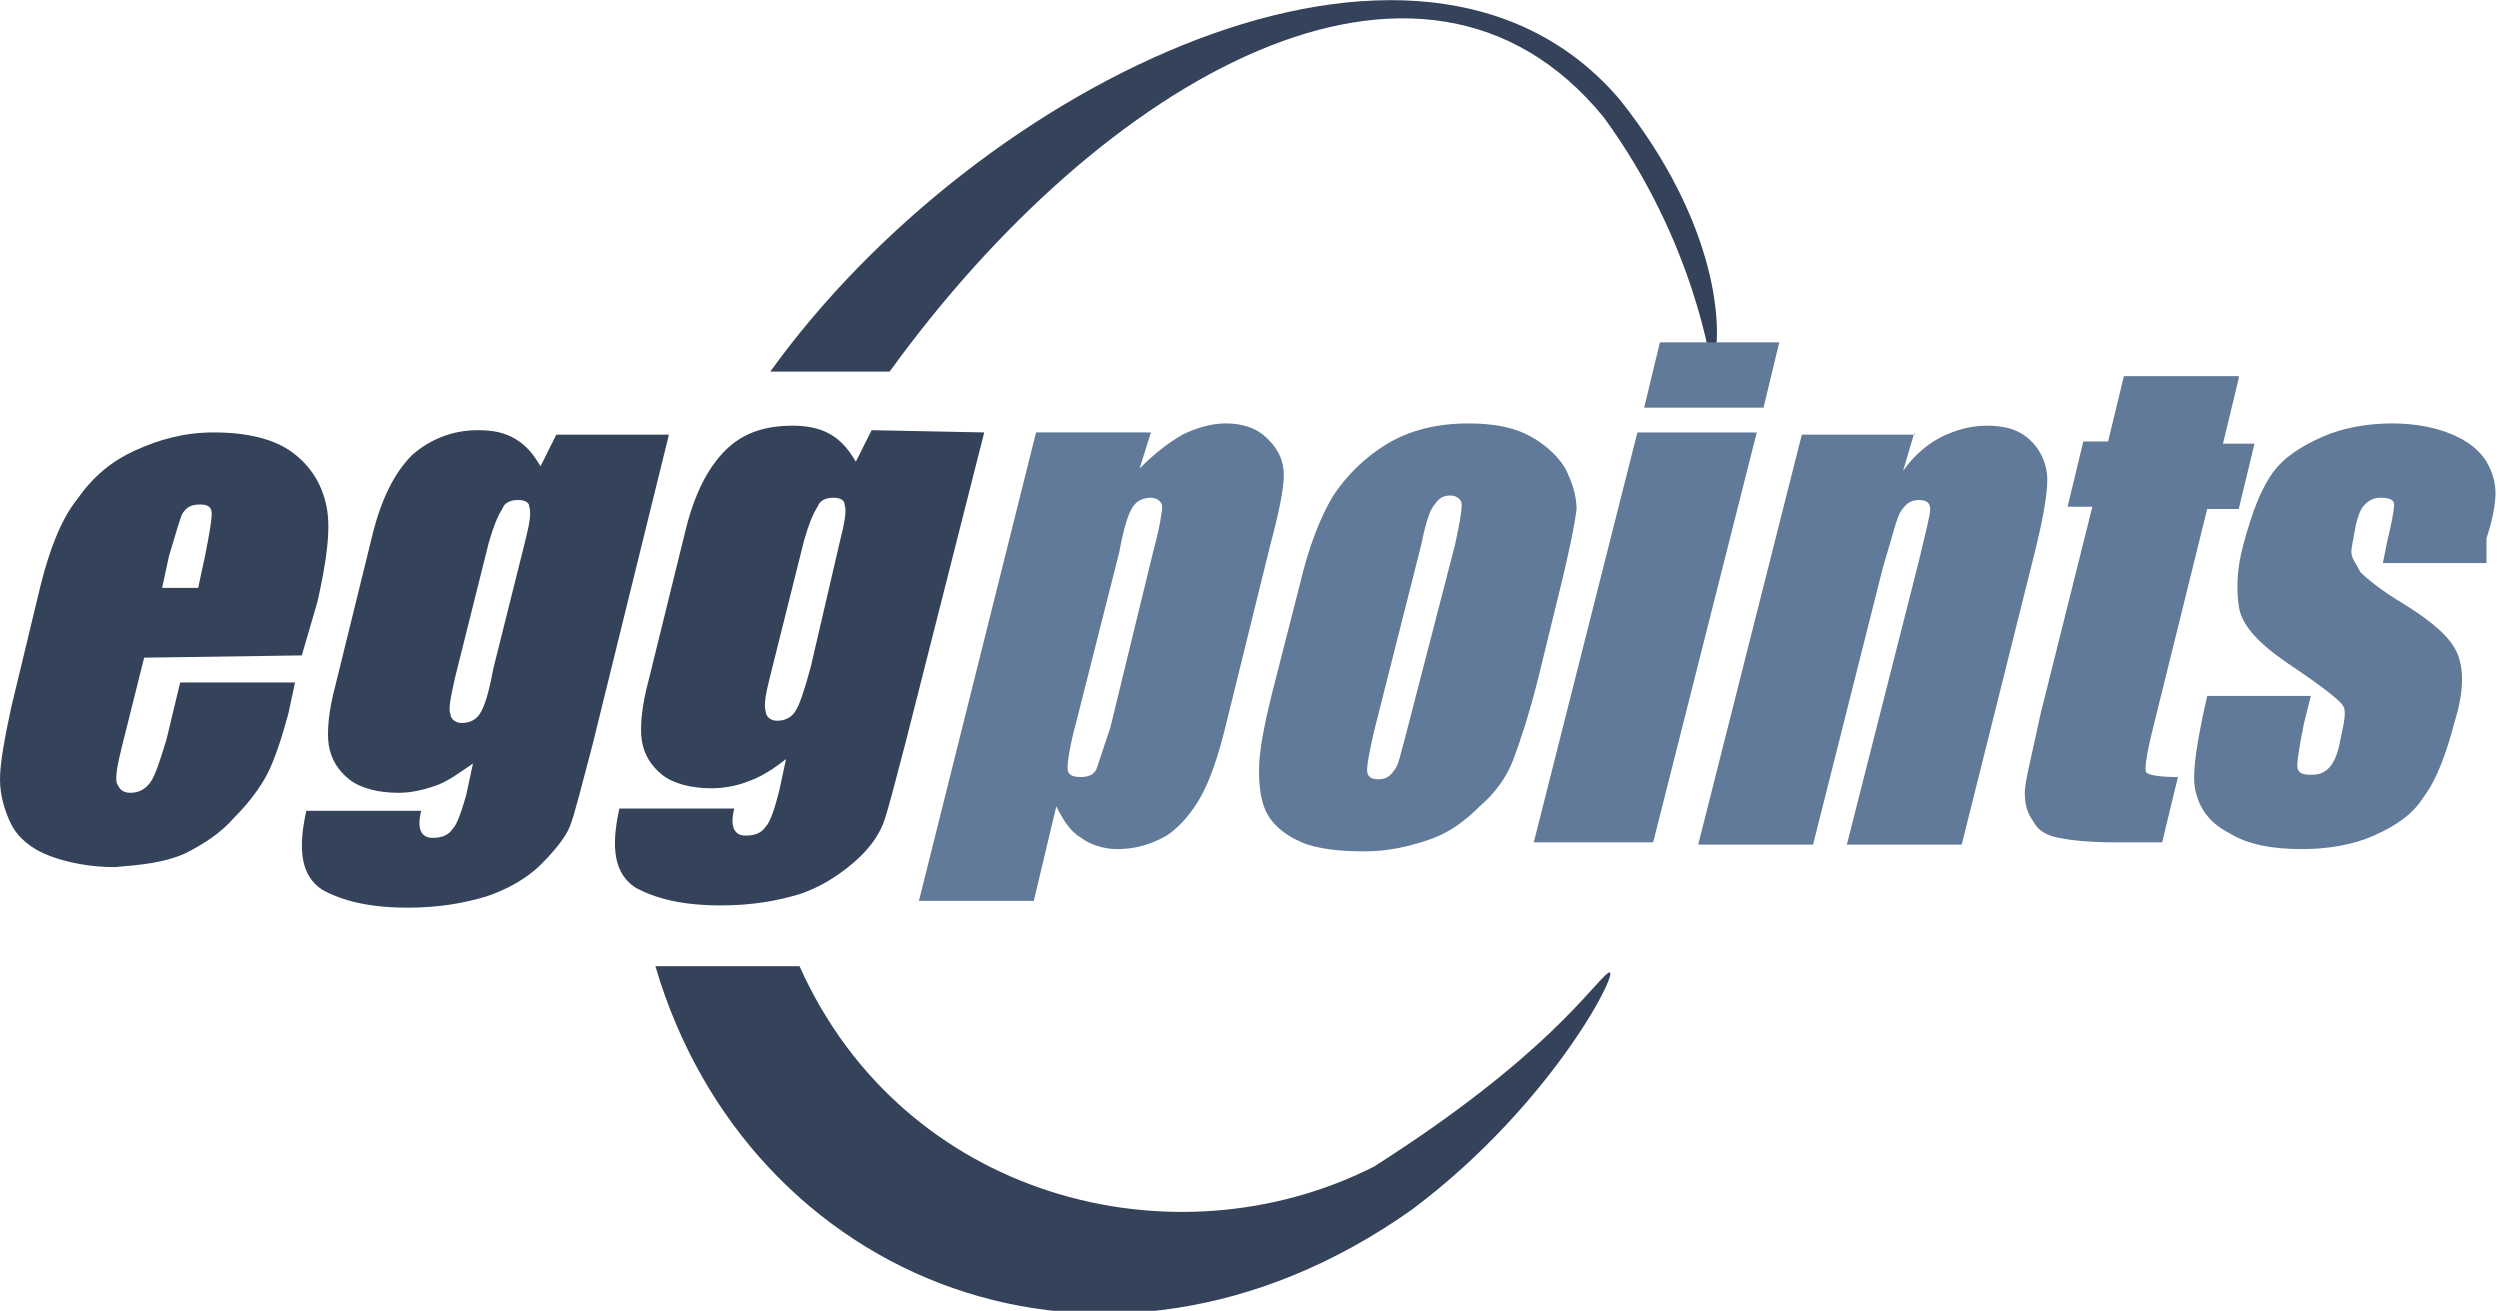
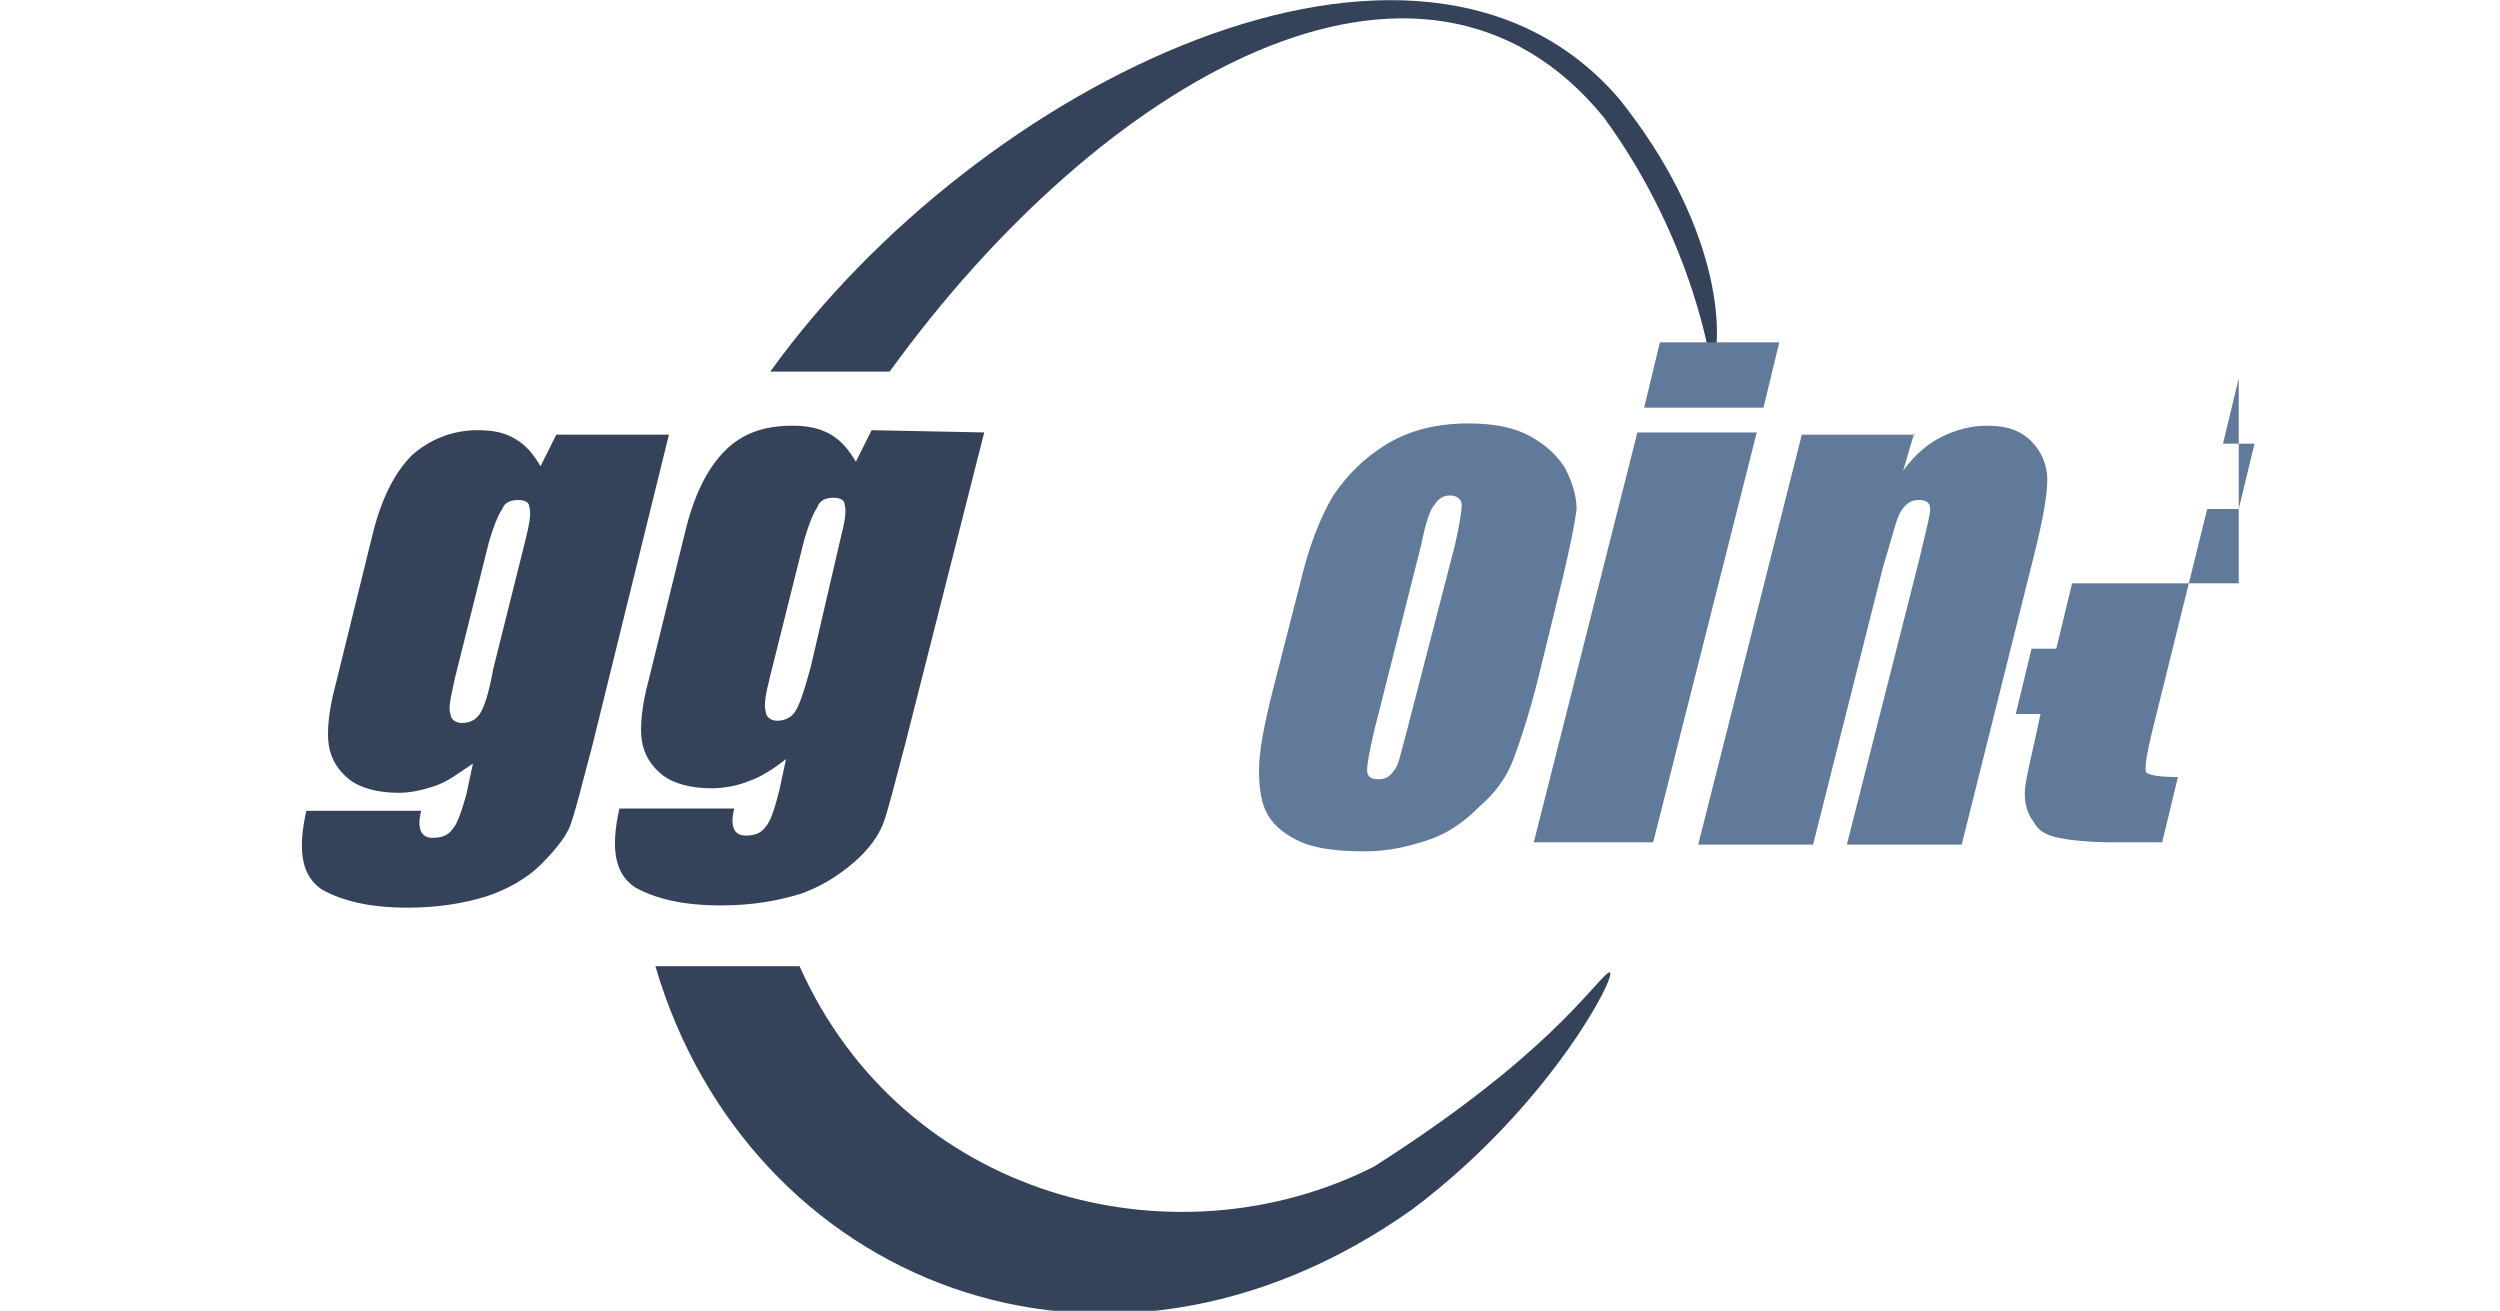
<svg xmlns="http://www.w3.org/2000/svg" version="1.1" id="Layer_1" x="0px" y="0px" viewBox="0 0 111 58.2" style="enable-background:new 0 0 111 58.2;" xml:space="preserve">
  <style type="text/css">
	.st0{fill:#34435A;}
	.st1{fill:#627A99;}
</style>
  <g>
    <g>
      <path class="st0" d="M71.4,43.2c-0.7,0.5-2.7,3.7-10.4,8.6c-8.9,4.5-20.9,1.4-25.5-8.9h-6.4c4.1,14,19.9,20.5,33.6,10.8    C69.1,48.9,72.1,42.7,71.4,43.2" />
      <path class="st0" d="M71.9,4.4C63-6,43.4,3.7,34.2,16.5h5.3c9.4-13,23.6-21.2,31.7-11.3c4.1,5.6,4.8,11.2,4.8,11.2    C76.6,14.8,76.3,9.9,71.9,4.4" />
-       <path class="st0" d="M13.4,29.1l-7,0.1l-1,4c-0.2,0.8-0.3,1.4-0.2,1.6c0.1,0.2,0.2,0.4,0.6,0.4c0.4,0,0.7-0.2,0.9-0.5    c0.2-0.3,0.4-0.9,0.7-1.9L8,30.3l5.1,0l-0.3,1.4c-0.3,1.1-0.6,2-0.9,2.6c-0.3,0.6-0.8,1.3-1.5,2C9.8,37,9,37.5,8.2,37.9    c-0.9,0.4-1.9,0.5-3.1,0.6c-1.1,0-2.1-0.2-2.9-0.5c-0.8-0.3-1.4-0.8-1.7-1.4c-0.3-0.6-0.5-1.3-0.5-2c0-0.7,0.2-1.8,0.5-3.2L1.8,26    c0.4-1.6,0.9-2.9,1.6-3.8C4.1,21.2,4.9,20.5,6,20c1.1-0.5,2.2-0.8,3.5-0.8c1.5,0,2.7,0.3,3.5,0.9c0.8,0.6,1.3,1.4,1.5,2.4    c0.2,1,0,2.4-0.4,4.2L13.4,29.1z M8.8,26.1l0.3-1.4c0.2-1,0.3-1.6,0.3-1.9c0-0.3-0.2-0.4-0.5-0.4c-0.4,0-0.6,0.1-0.8,0.4    c-0.1,0.2-0.3,0.9-0.6,1.9l-0.3,1.4L8.8,26.1z" />
      <path class="st0" d="M29.7,19.3l-3.4,13.8c-0.5,1.9-0.8,3.1-1,3.6c-0.2,0.5-0.7,1.1-1.3,1.7c-0.6,0.6-1.5,1.1-2.4,1.4    c-1,0.3-2.1,0.5-3.5,0.5c-1.7,0-2.9-0.3-3.8-0.8c-0.9-0.6-1.1-1.7-0.7-3.5l5.1,0c-0.2,0.8,0,1.2,0.5,1.2c0.4,0,0.7-0.1,0.9-0.4    c0.2-0.2,0.4-0.8,0.6-1.5l0.3-1.4c-0.6,0.4-1.1,0.8-1.7,1c-0.6,0.2-1.1,0.3-1.6,0.3c-0.9,0-1.7-0.2-2.2-0.6    c-0.5-0.4-0.8-0.9-0.9-1.5c-0.1-0.6,0-1.6,0.3-2.7l1.6-6.5c0.4-1.7,1-2.9,1.8-3.7c0.8-0.7,1.8-1.1,2.9-1.1c0.7,0,1.2,0.1,1.7,0.4    c0.5,0.3,0.8,0.7,1.1,1.2l0.7-1.4L29.7,19.3z M23.3,24.1c0.2-0.8,0.3-1.3,0.2-1.6c0-0.2-0.2-0.3-0.5-0.3c-0.3,0-0.6,0.1-0.7,0.4    c-0.2,0.3-0.4,0.8-0.6,1.5l-1.5,6C20,31,19.9,31.5,20,31.7c0,0.2,0.2,0.4,0.5,0.4c0.3,0,0.6-0.1,0.8-0.4c0.2-0.3,0.4-0.9,0.6-2    L23.3,24.1z" />
      <path class="st0" d="M43.7,19.2L40.2,33c-0.5,1.9-0.8,3.1-1,3.6c-0.2,0.5-0.6,1.1-1.3,1.7c-0.7,0.6-1.5,1.1-2.4,1.4    c-1,0.3-2.1,0.5-3.5,0.5c-1.7,0-2.9-0.3-3.8-0.8c-0.9-0.6-1.1-1.7-0.7-3.5l5.1,0c-0.2,0.8,0,1.2,0.5,1.2c0.4,0,0.7-0.1,0.9-0.4    c0.2-0.2,0.4-0.8,0.6-1.6l0.3-1.4c-0.5,0.4-1.1,0.8-1.7,1c-0.5,0.2-1.1,0.3-1.6,0.3c-0.9,0-1.7-0.2-2.2-0.6    c-0.5-0.4-0.8-0.9-0.9-1.5c-0.1-0.6,0-1.6,0.3-2.7l1.6-6.5c0.4-1.7,1-2.9,1.8-3.7c0.8-0.8,1.8-1.1,3-1.1c0.6,0,1.2,0.1,1.7,0.4    c0.5,0.3,0.8,0.7,1.1,1.2l0.7-1.4L43.7,19.2z M37.3,24c0.2-0.8,0.3-1.3,0.2-1.6c0-0.2-0.2-0.3-0.5-0.3c-0.3,0-0.6,0.1-0.7,0.4    c-0.2,0.3-0.4,0.8-0.6,1.5l-1.5,6c-0.2,0.8-0.3,1.3-0.2,1.6c0,0.2,0.2,0.4,0.5,0.4c0.3,0,0.6-0.1,0.8-0.4c0.2-0.3,0.4-0.9,0.7-2    L37.3,24z" />
-       <path class="st1" d="M51.1,19.2l-0.5,1.6c0.6-0.6,1.2-1.1,1.9-1.5c0.6-0.3,1.3-0.5,1.9-0.5c0.8,0,1.4,0.2,1.9,0.7    c0.5,0.5,0.7,1,0.7,1.6c0,0.6-0.2,1.6-0.6,3.1l-1.9,7.7c-0.4,1.7-0.8,2.8-1.2,3.5c-0.4,0.7-0.9,1.3-1.5,1.7    c-0.7,0.4-1.4,0.6-2.2,0.6c-0.6,0-1.2-0.2-1.6-0.5c-0.5-0.3-0.8-0.8-1.1-1.4l-1,4.2h-5.1l5.2-20.8H51.1z M51.2,24.5    c0.3-1.1,0.4-1.8,0.4-2c0-0.2-0.2-0.4-0.5-0.4c-0.3,0-0.6,0.1-0.8,0.4c-0.2,0.3-0.4,0.9-0.6,2l-1.9,7.5c-0.3,1.1-0.4,1.8-0.4,2.1    c0,0.3,0.2,0.4,0.6,0.4c0.3,0,0.6-0.1,0.7-0.4c0.1-0.3,0.3-0.9,0.6-1.8L51.2,24.5z" />
      <path class="st1" d="M69.4,25.6l-1.1,4.5c-0.4,1.6-0.8,2.8-1.1,3.6c-0.3,0.8-0.8,1.5-1.5,2.1c-0.7,0.7-1.4,1.2-2.3,1.5    c-0.9,0.3-1.8,0.5-2.8,0.5c-1.1,0-2.1-0.1-2.8-0.4c-0.7-0.3-1.2-0.7-1.5-1.2c-0.3-0.5-0.4-1.2-0.4-2c0-0.8,0.2-1.9,0.6-3.5    l1.2-4.7c0.4-1.7,0.9-3,1.5-4c0.6-0.9,1.4-1.7,2.4-2.3c1-0.6,2.2-0.9,3.6-0.9c1.2,0,2.1,0.2,2.8,0.6c0.7,0.4,1.2,0.9,1.5,1.4    c0.3,0.6,0.5,1.2,0.5,1.8C69.9,23.4,69.7,24.3,69.4,25.6 M64.6,24.2c0.2-0.9,0.3-1.5,0.3-1.8c0-0.2-0.2-0.4-0.5-0.4    c-0.3,0-0.5,0.1-0.7,0.4c-0.2,0.2-0.4,0.8-0.6,1.8L61,32.5c-0.2,0.9-0.3,1.4-0.3,1.7c0,0.3,0.2,0.4,0.5,0.4c0.3,0,0.5-0.1,0.7-0.4    c0.2-0.2,0.3-0.8,0.5-1.5L64.6,24.2z" />
      <path class="st1" d="M78,19.2l-4.6,18.2h-5.3l4.6-18.2H78z M79,15.2l-0.7,2.9H73l0.7-2.9H79z" />
      <path class="st1" d="M85,19.2l-0.5,1.7c0.5-0.7,1.1-1.2,1.7-1.5c0.6-0.3,1.3-0.5,2-0.5c0.9,0,1.5,0.2,2,0.7c0.4,0.4,0.7,1,0.7,1.7    c0,0.7-0.2,1.8-0.6,3.4l-3.2,12.8h-5.1l3.2-12.6c0.3-1.3,0.5-2,0.5-2.3c0-0.3-0.2-0.4-0.5-0.4c-0.4,0-0.6,0.2-0.8,0.5    c-0.2,0.3-0.4,1.2-0.8,2.5l-3.1,12.3h-5.1l4.6-18.2H85z" />
-       <path class="st1" d="M99.4,16.8l-0.7,2.9h1.4l-0.7,2.9H98l-2.4,9.7c-0.3,1.2-0.4,1.9-0.3,2c0.1,0.1,0.5,0.2,1.4,0.2l-0.7,2.9h-2.1    c-1.2,0-2-0.1-2.5-0.2c-0.5-0.1-0.9-0.3-1.1-0.7c-0.3-0.4-0.4-0.8-0.4-1.3c0-0.5,0.3-1.6,0.7-3.5l2.3-9.2h-1.1l0.7-2.9h1.1    l0.7-2.9H99.4z" />
-       <path class="st1" d="M110.4,25h-4.6l0.2-1c0.2-0.8,0.3-1.4,0.3-1.6c0-0.2-0.2-0.3-0.6-0.3c-0.3,0-0.5,0.1-0.7,0.3    c-0.2,0.2-0.3,0.5-0.4,0.9c-0.1,0.6-0.2,1-0.2,1.2c0,0.3,0.2,0.5,0.4,0.9c0.3,0.3,0.9,0.8,1.9,1.4c1.3,0.8,2.1,1.5,2.4,2.2    c0.3,0.7,0.3,1.7-0.1,3c-0.4,1.5-0.8,2.6-1.4,3.4c-0.5,0.8-1.3,1.3-2.2,1.7c-0.9,0.4-2,0.6-3.2,0.6c-1.3,0-2.4-0.2-3.2-0.7    c-0.8-0.4-1.3-1-1.5-1.8c-0.2-0.7,0-1.9,0.3-3.4l0.2-0.9h4.6l-0.3,1.2c-0.2,1-0.3,1.6-0.3,1.9c0,0.3,0.2,0.4,0.6,0.4    c0.4,0,0.6-0.1,0.8-0.3c0.2-0.2,0.4-0.6,0.5-1.2c0.2-0.9,0.3-1.4,0.1-1.6c-0.1-0.2-1-0.9-2.5-1.9c-1.3-0.9-2-1.7-2.1-2.5    c-0.1-0.7-0.1-1.6,0.2-2.7c0.4-1.5,0.8-2.5,1.3-3.2c0.5-0.7,1.3-1.2,2.2-1.6c0.9-0.4,2-0.6,3.1-0.6c1.1,0,2,0.2,2.7,0.5    c0.7,0.3,1.2,0.7,1.5,1.2c0.3,0.5,0.4,1,0.4,1.4c0,0.4-0.1,1.1-0.4,2L110.4,25z" />
+       <path class="st1" d="M99.4,16.8l-0.7,2.9h1.4l-0.7,2.9H98l-2.4,9.7c-0.3,1.2-0.4,1.9-0.3,2c0.1,0.1,0.5,0.2,1.4,0.2l-0.7,2.9h-2.1    c-1.2,0-2-0.1-2.5-0.2c-0.5-0.1-0.9-0.3-1.1-0.7c-0.3-0.4-0.4-0.8-0.4-1.3c0-0.5,0.3-1.6,0.7-3.5h-1.1l0.7-2.9h1.1    l0.7-2.9H99.4z" />
    </g>
  </g>
</svg>